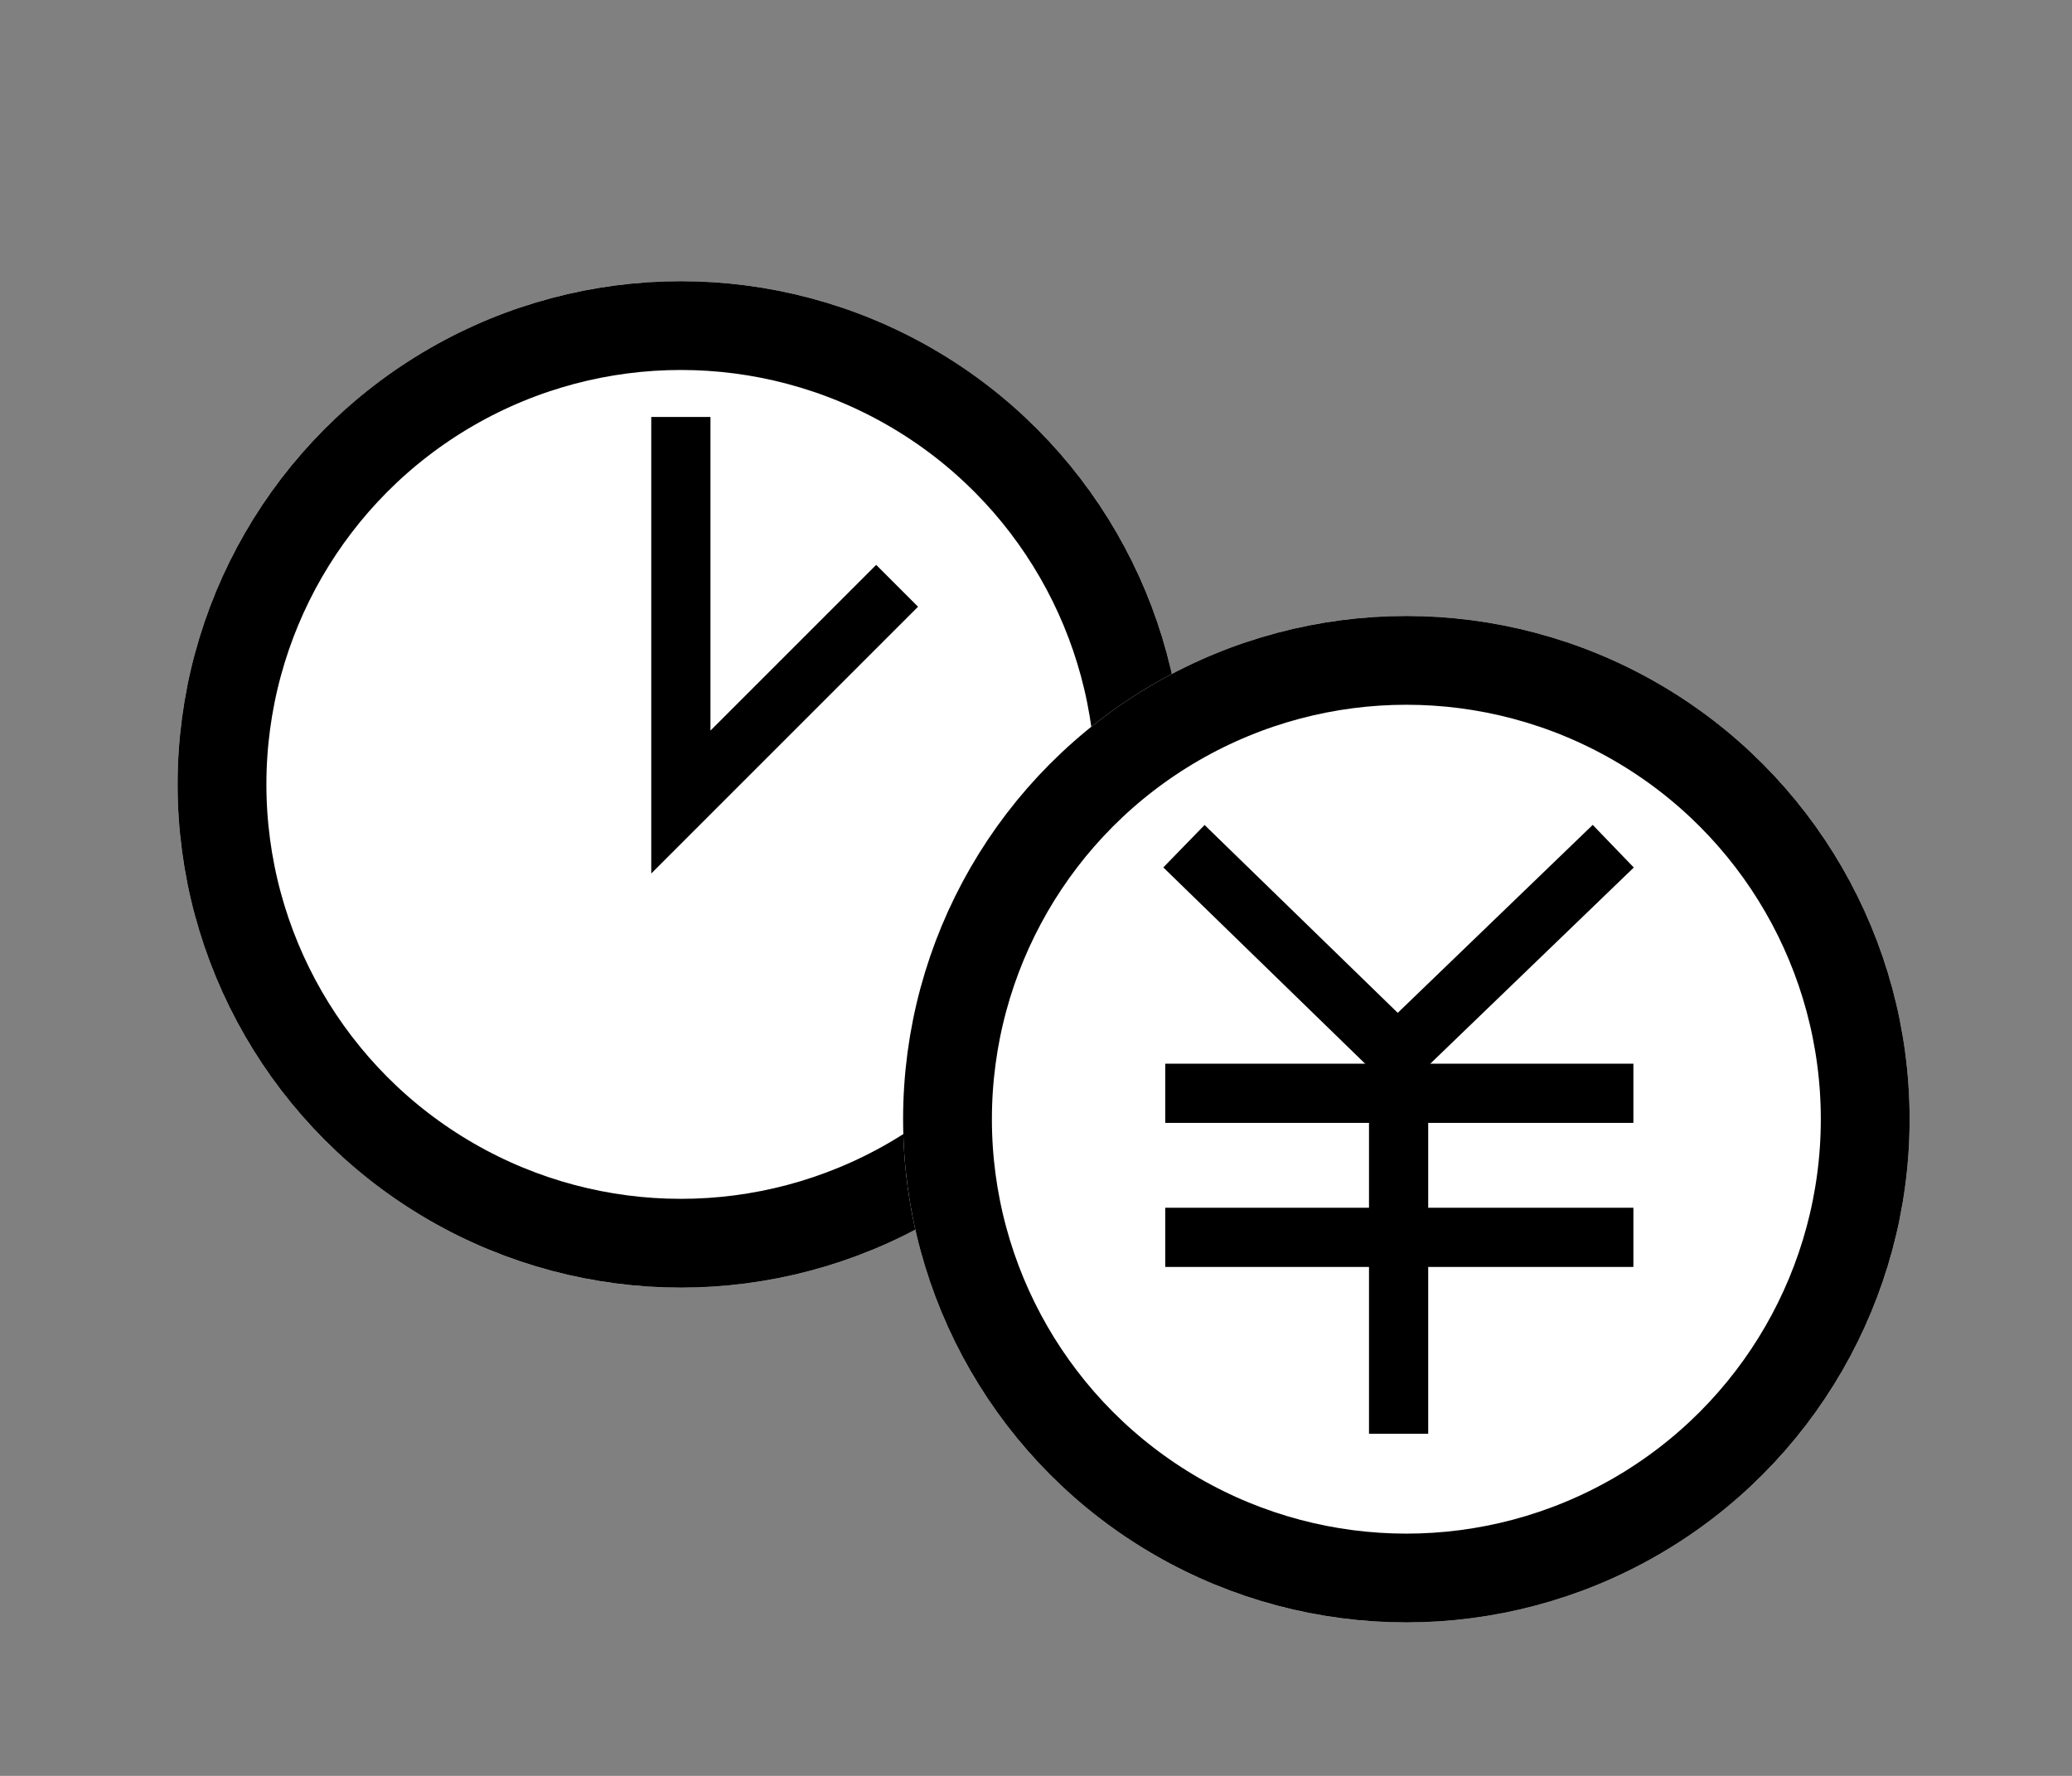
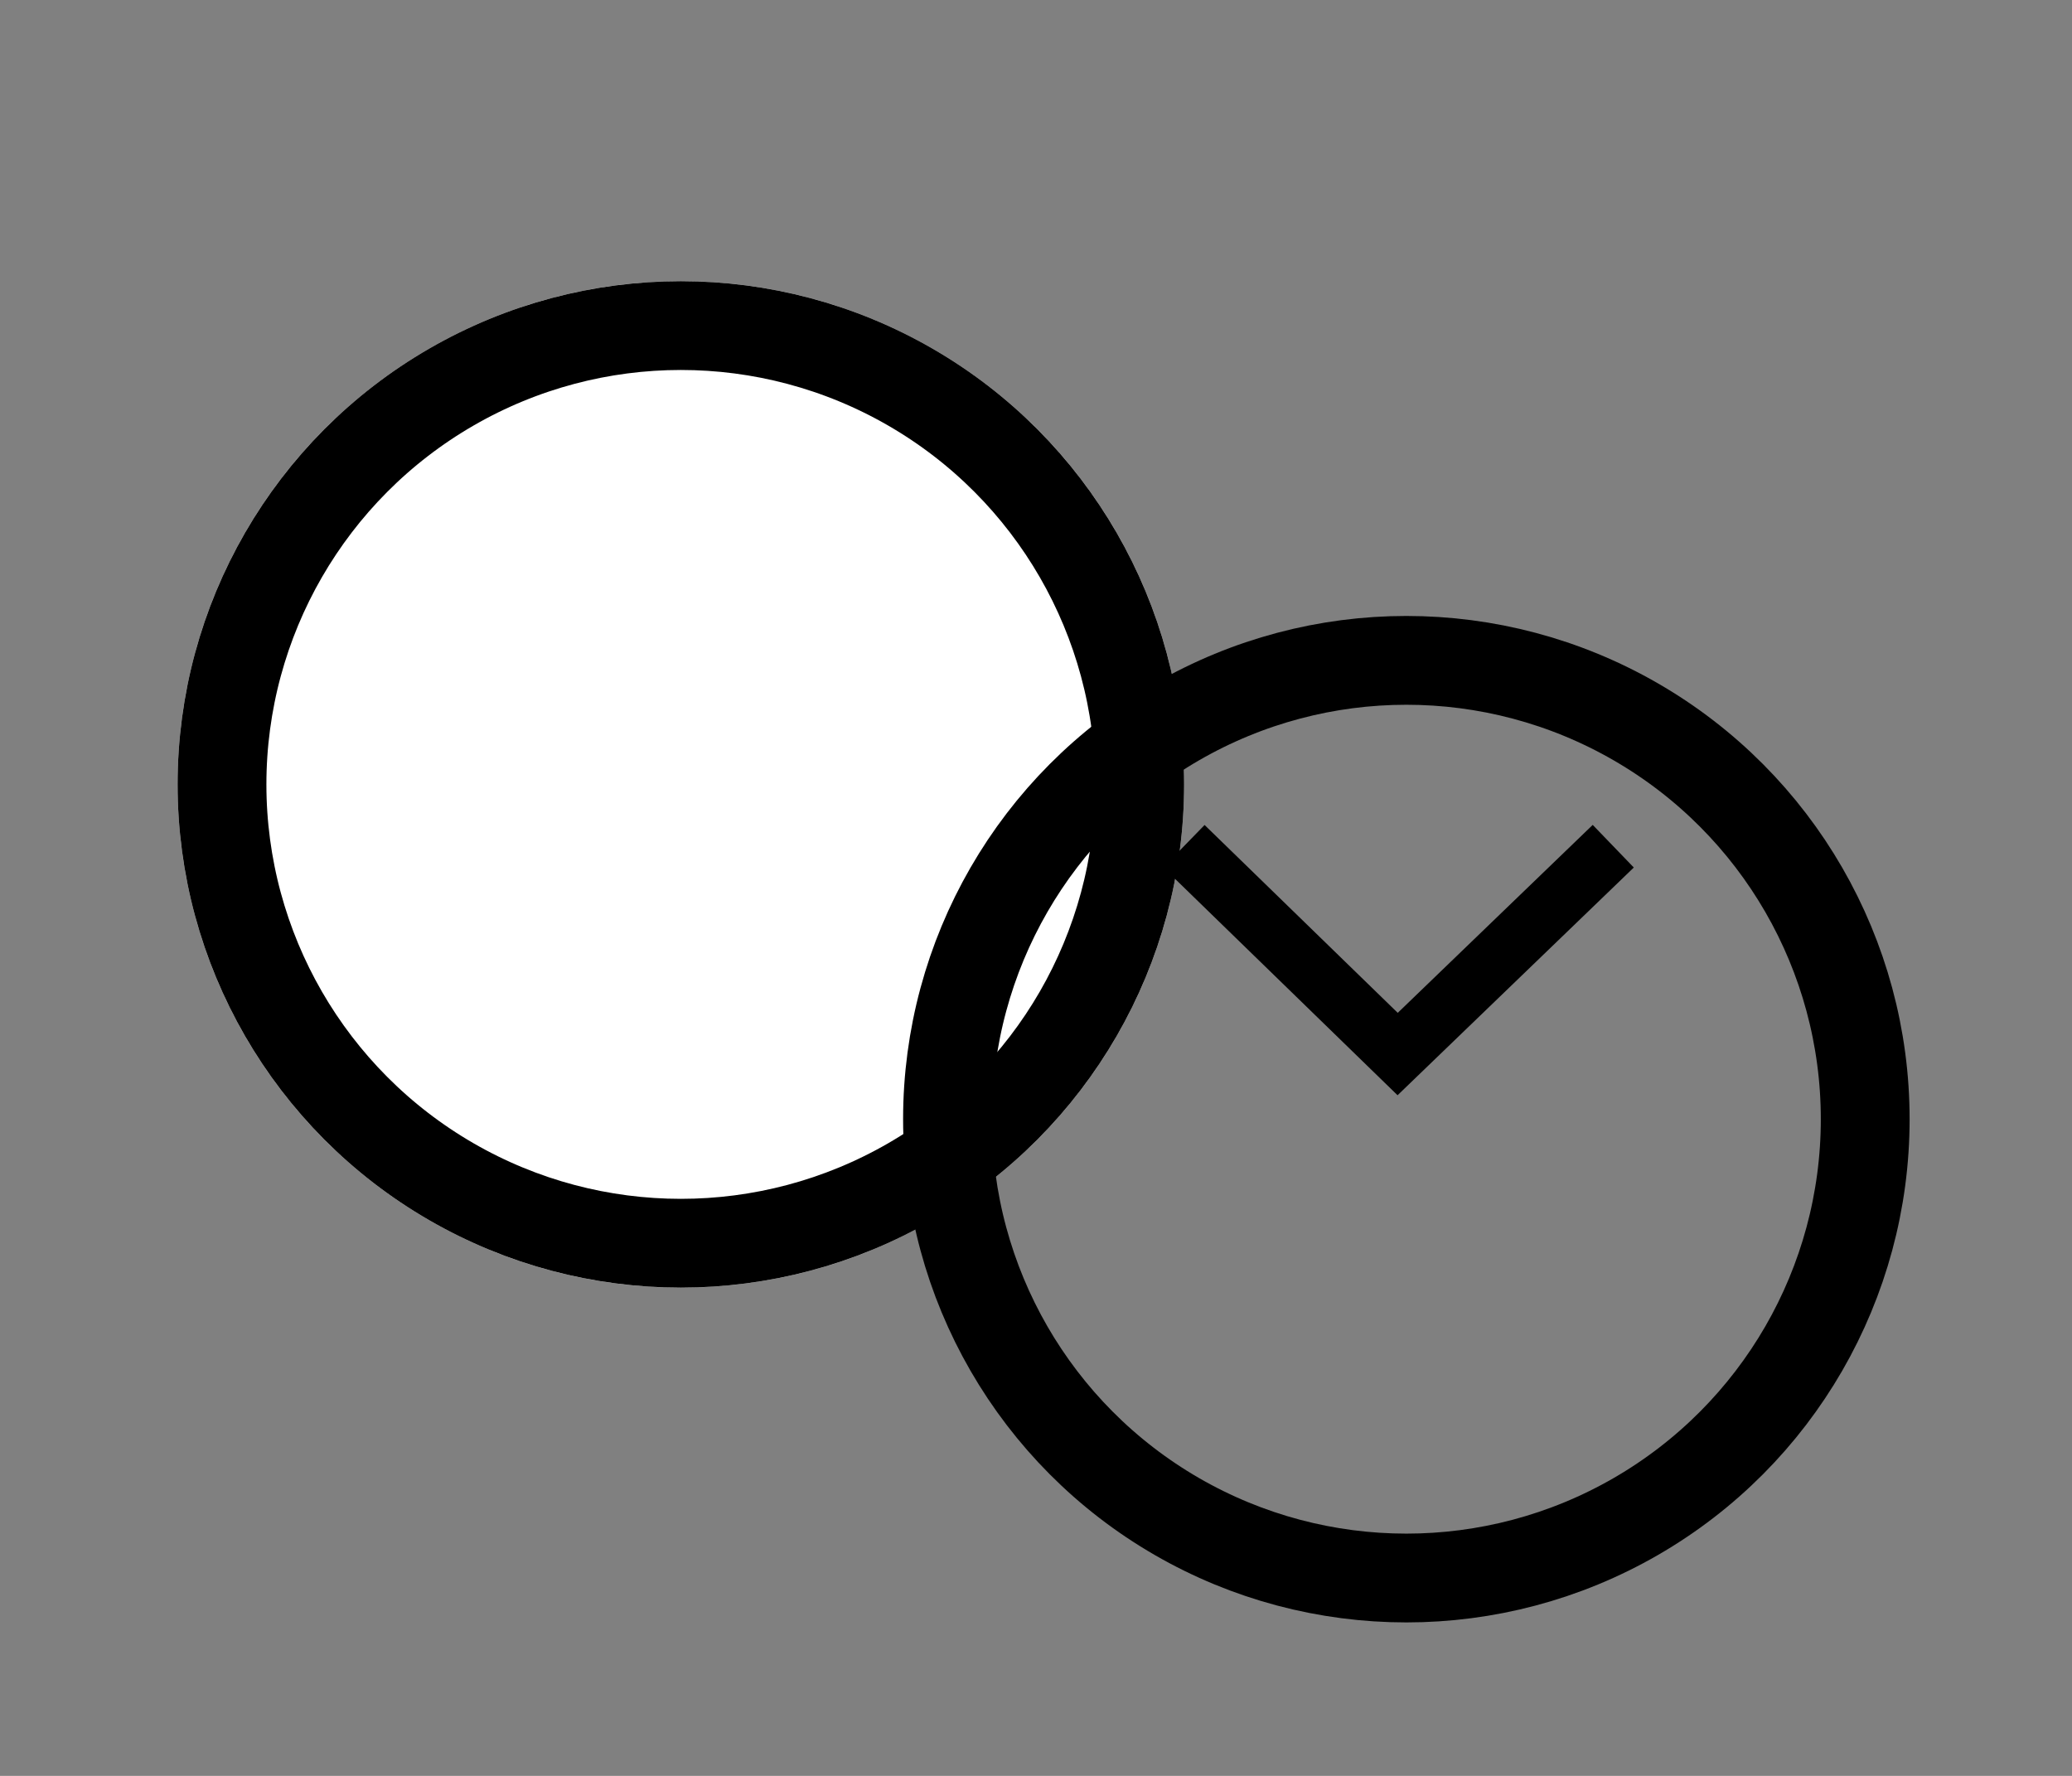
<svg xmlns="http://www.w3.org/2000/svg" width="70" height="60" viewBox="0 0 70 60">
  <rect x="0" y="0" width="70" height="60" fill="#808080" stroke="none" />
  <g id="select_icon2" transform="translate(-573 -1158)">
    <rect id="長方形_95" data-name="長方形 95" width="70" height="60" transform="translate(573 1158)" fill="none" />
    <g id="グループ化_321" data-name="グループ化 321" transform="translate(579 1167.5)">
      <g id="楕円形_10" data-name="楕円形 10" transform="translate(0 0)" fill="#fff" stroke="#000" stroke-width="3">
        <ellipse cx="17.002" cy="17.002" rx="17.002" ry="17.002" stroke="none" />
        <ellipse cx="17.002" cy="17.002" rx="15.502" ry="15.502" fill="none" />
      </g>
-       <path id="パス_4306" data-name="パス 4306" d="M3762.5,1168.5v13.01l7.306-7.306" transform="translate(-3745.498 -1163.912)" fill="none" stroke="#000" stroke-width="2" />
    </g>
    <g id="楕円形_11" data-name="楕円形 11" transform="translate(603.51 1178.811)" fill="#fff" stroke="#000" stroke-width="3">
-       <ellipse cx="17.002" cy="17.002" rx="17.002" ry="17.002" stroke="none" />
      <ellipse cx="17.002" cy="17.002" rx="15.502" ry="15.502" fill="none" />
    </g>
    <g id="グループ化_326" data-name="グループ化 326" transform="translate(612.367 1186.59)">
      <g id="グループ化_320" data-name="グループ化 320" transform="translate(0.631)">
        <path id="パス_4307" data-name="パス 4307" d="M3708,1277.55l7.22,7.022,7.284-7.022" transform="translate(-3708 -1277.55)" fill="none" stroke="#000" stroke-width="2" />
-         <path id="パス_4308" data-name="パス 4308" d="M3733.715,1305.38v10.67" transform="translate(-3726.463 -1296.198)" fill="none" stroke="#000" stroke-width="2" />
      </g>
-       <path id="パス_4309" data-name="パス 4309" d="M3704.415,1303.032h15.815" transform="translate(-3704.415 -1294.684)" fill="none" stroke="#000" stroke-width="2" />
-       <path id="パス_4310" data-name="パス 4310" d="M3704.415,1303.032h15.815" transform="translate(-3704.415 -1289.817)" fill="none" stroke="#000" stroke-width="2" />
    </g>
  </g>
</svg>